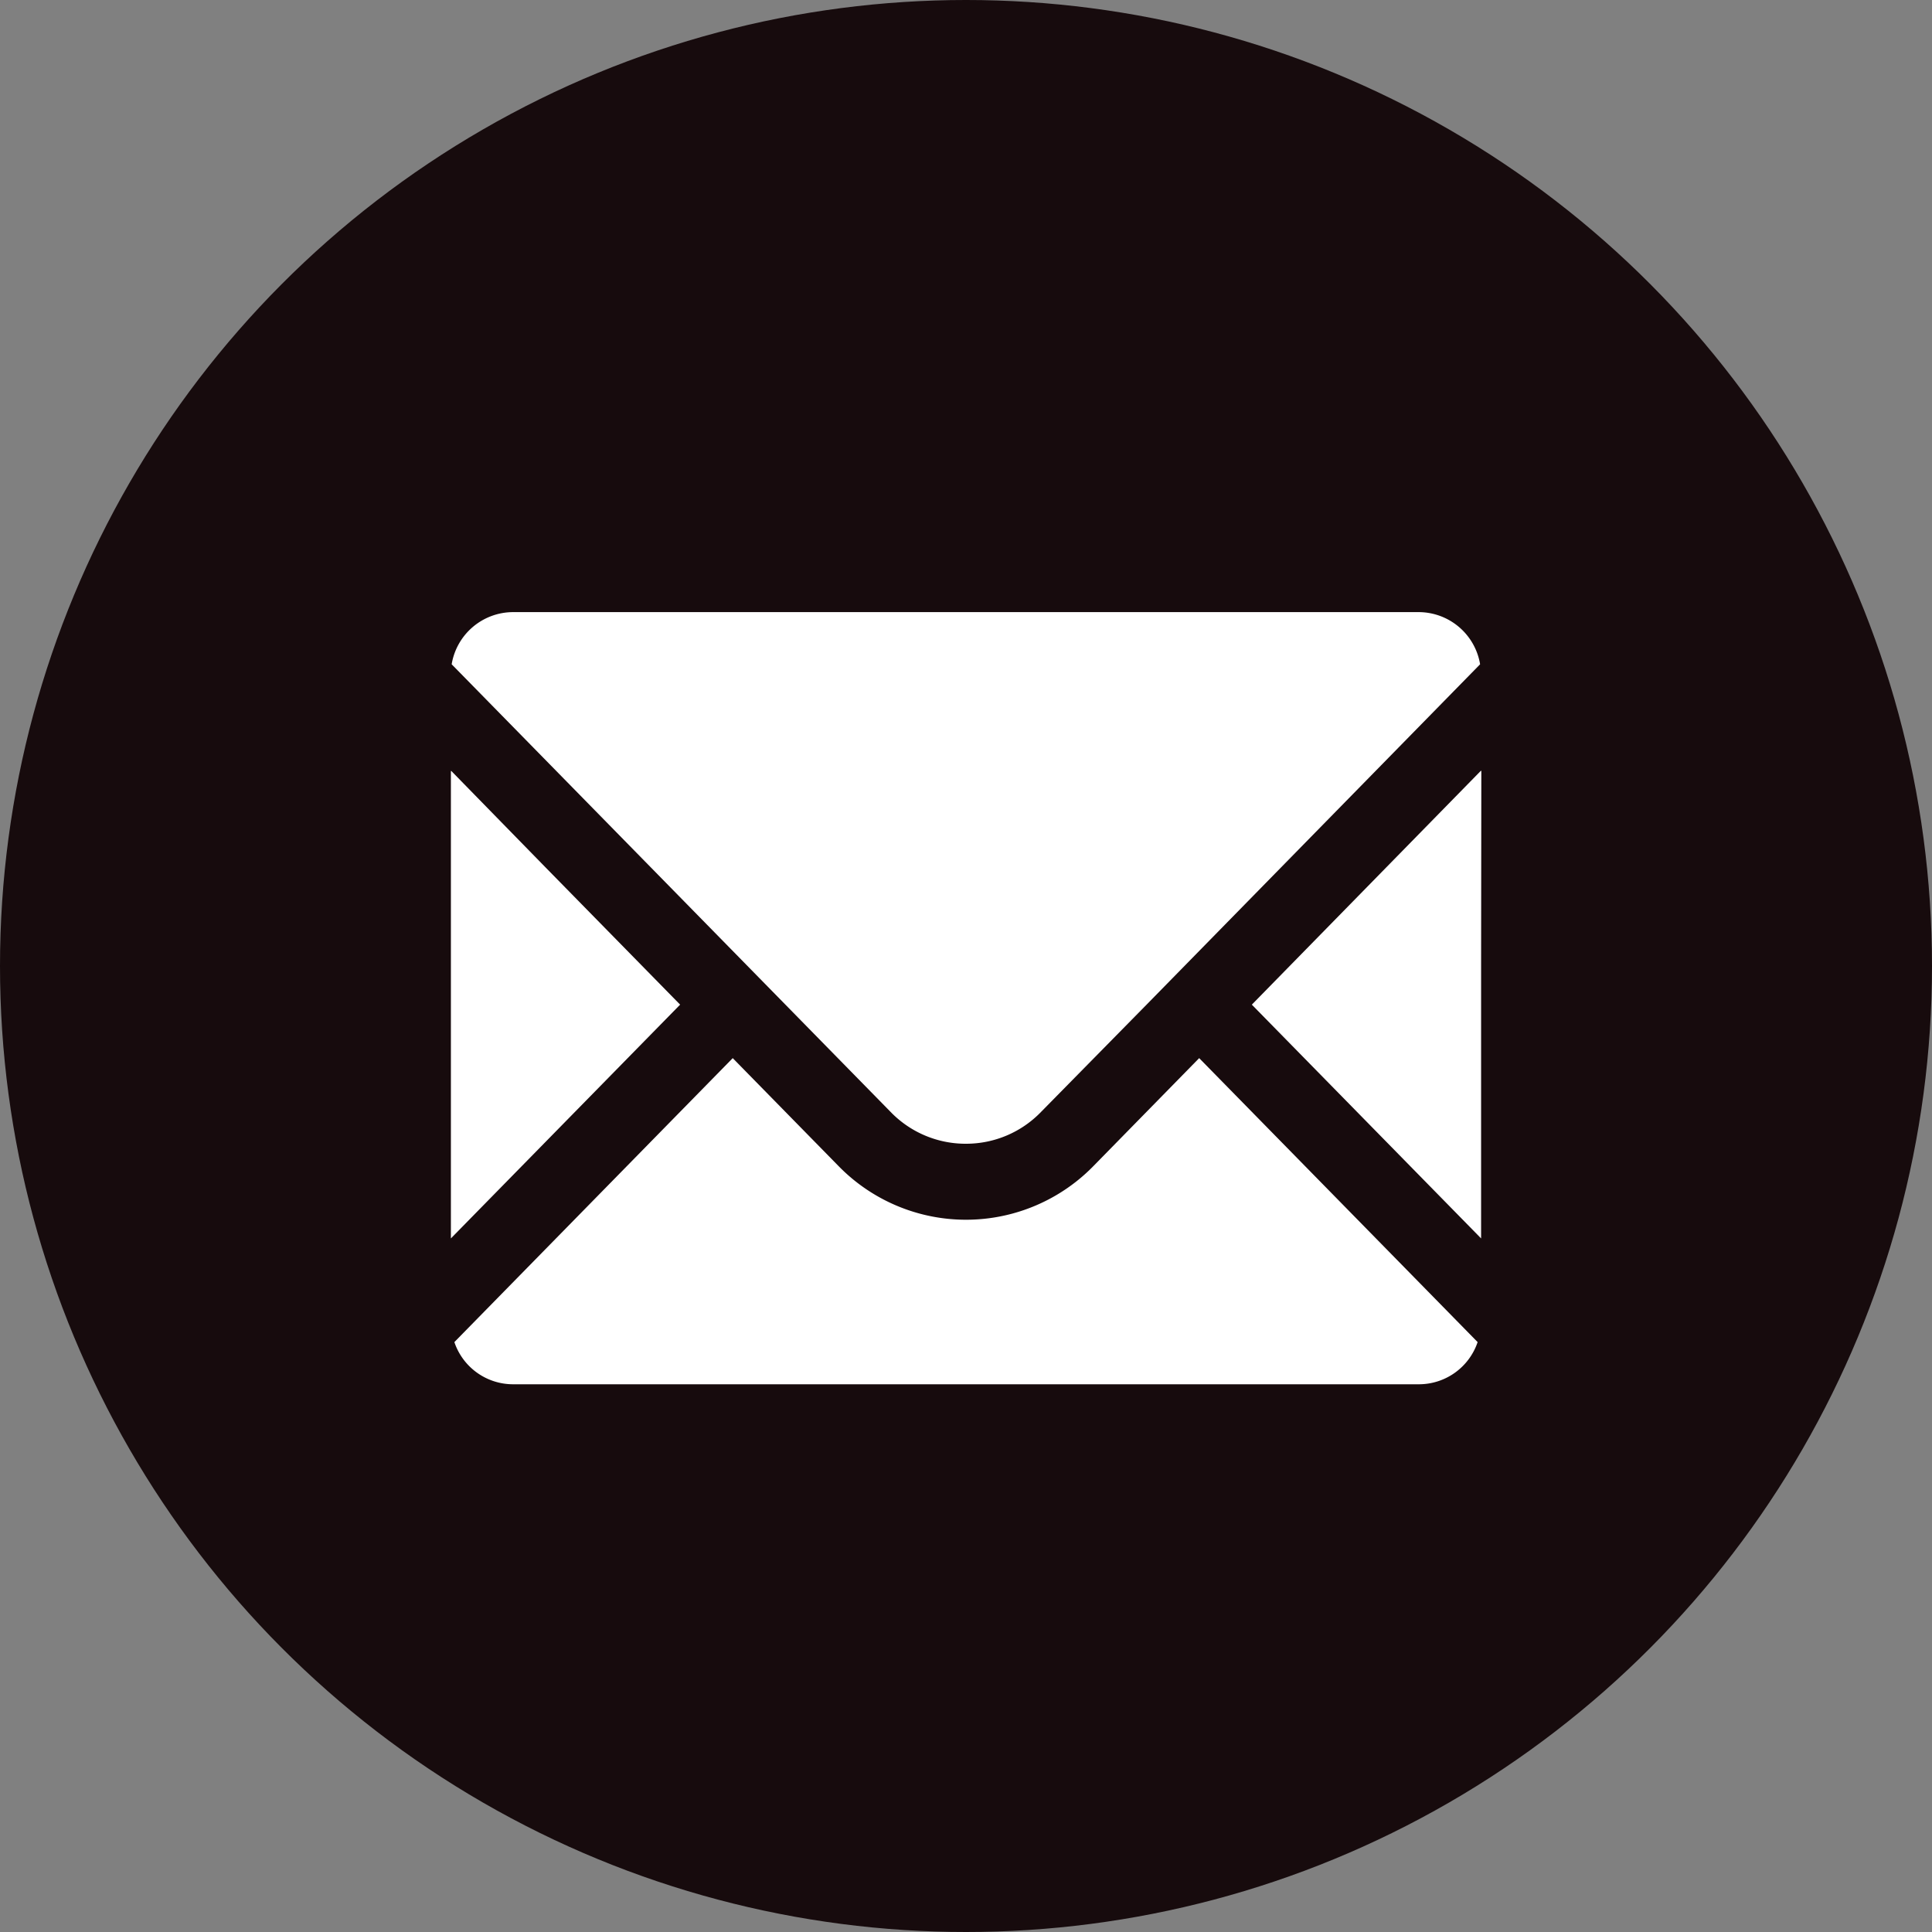
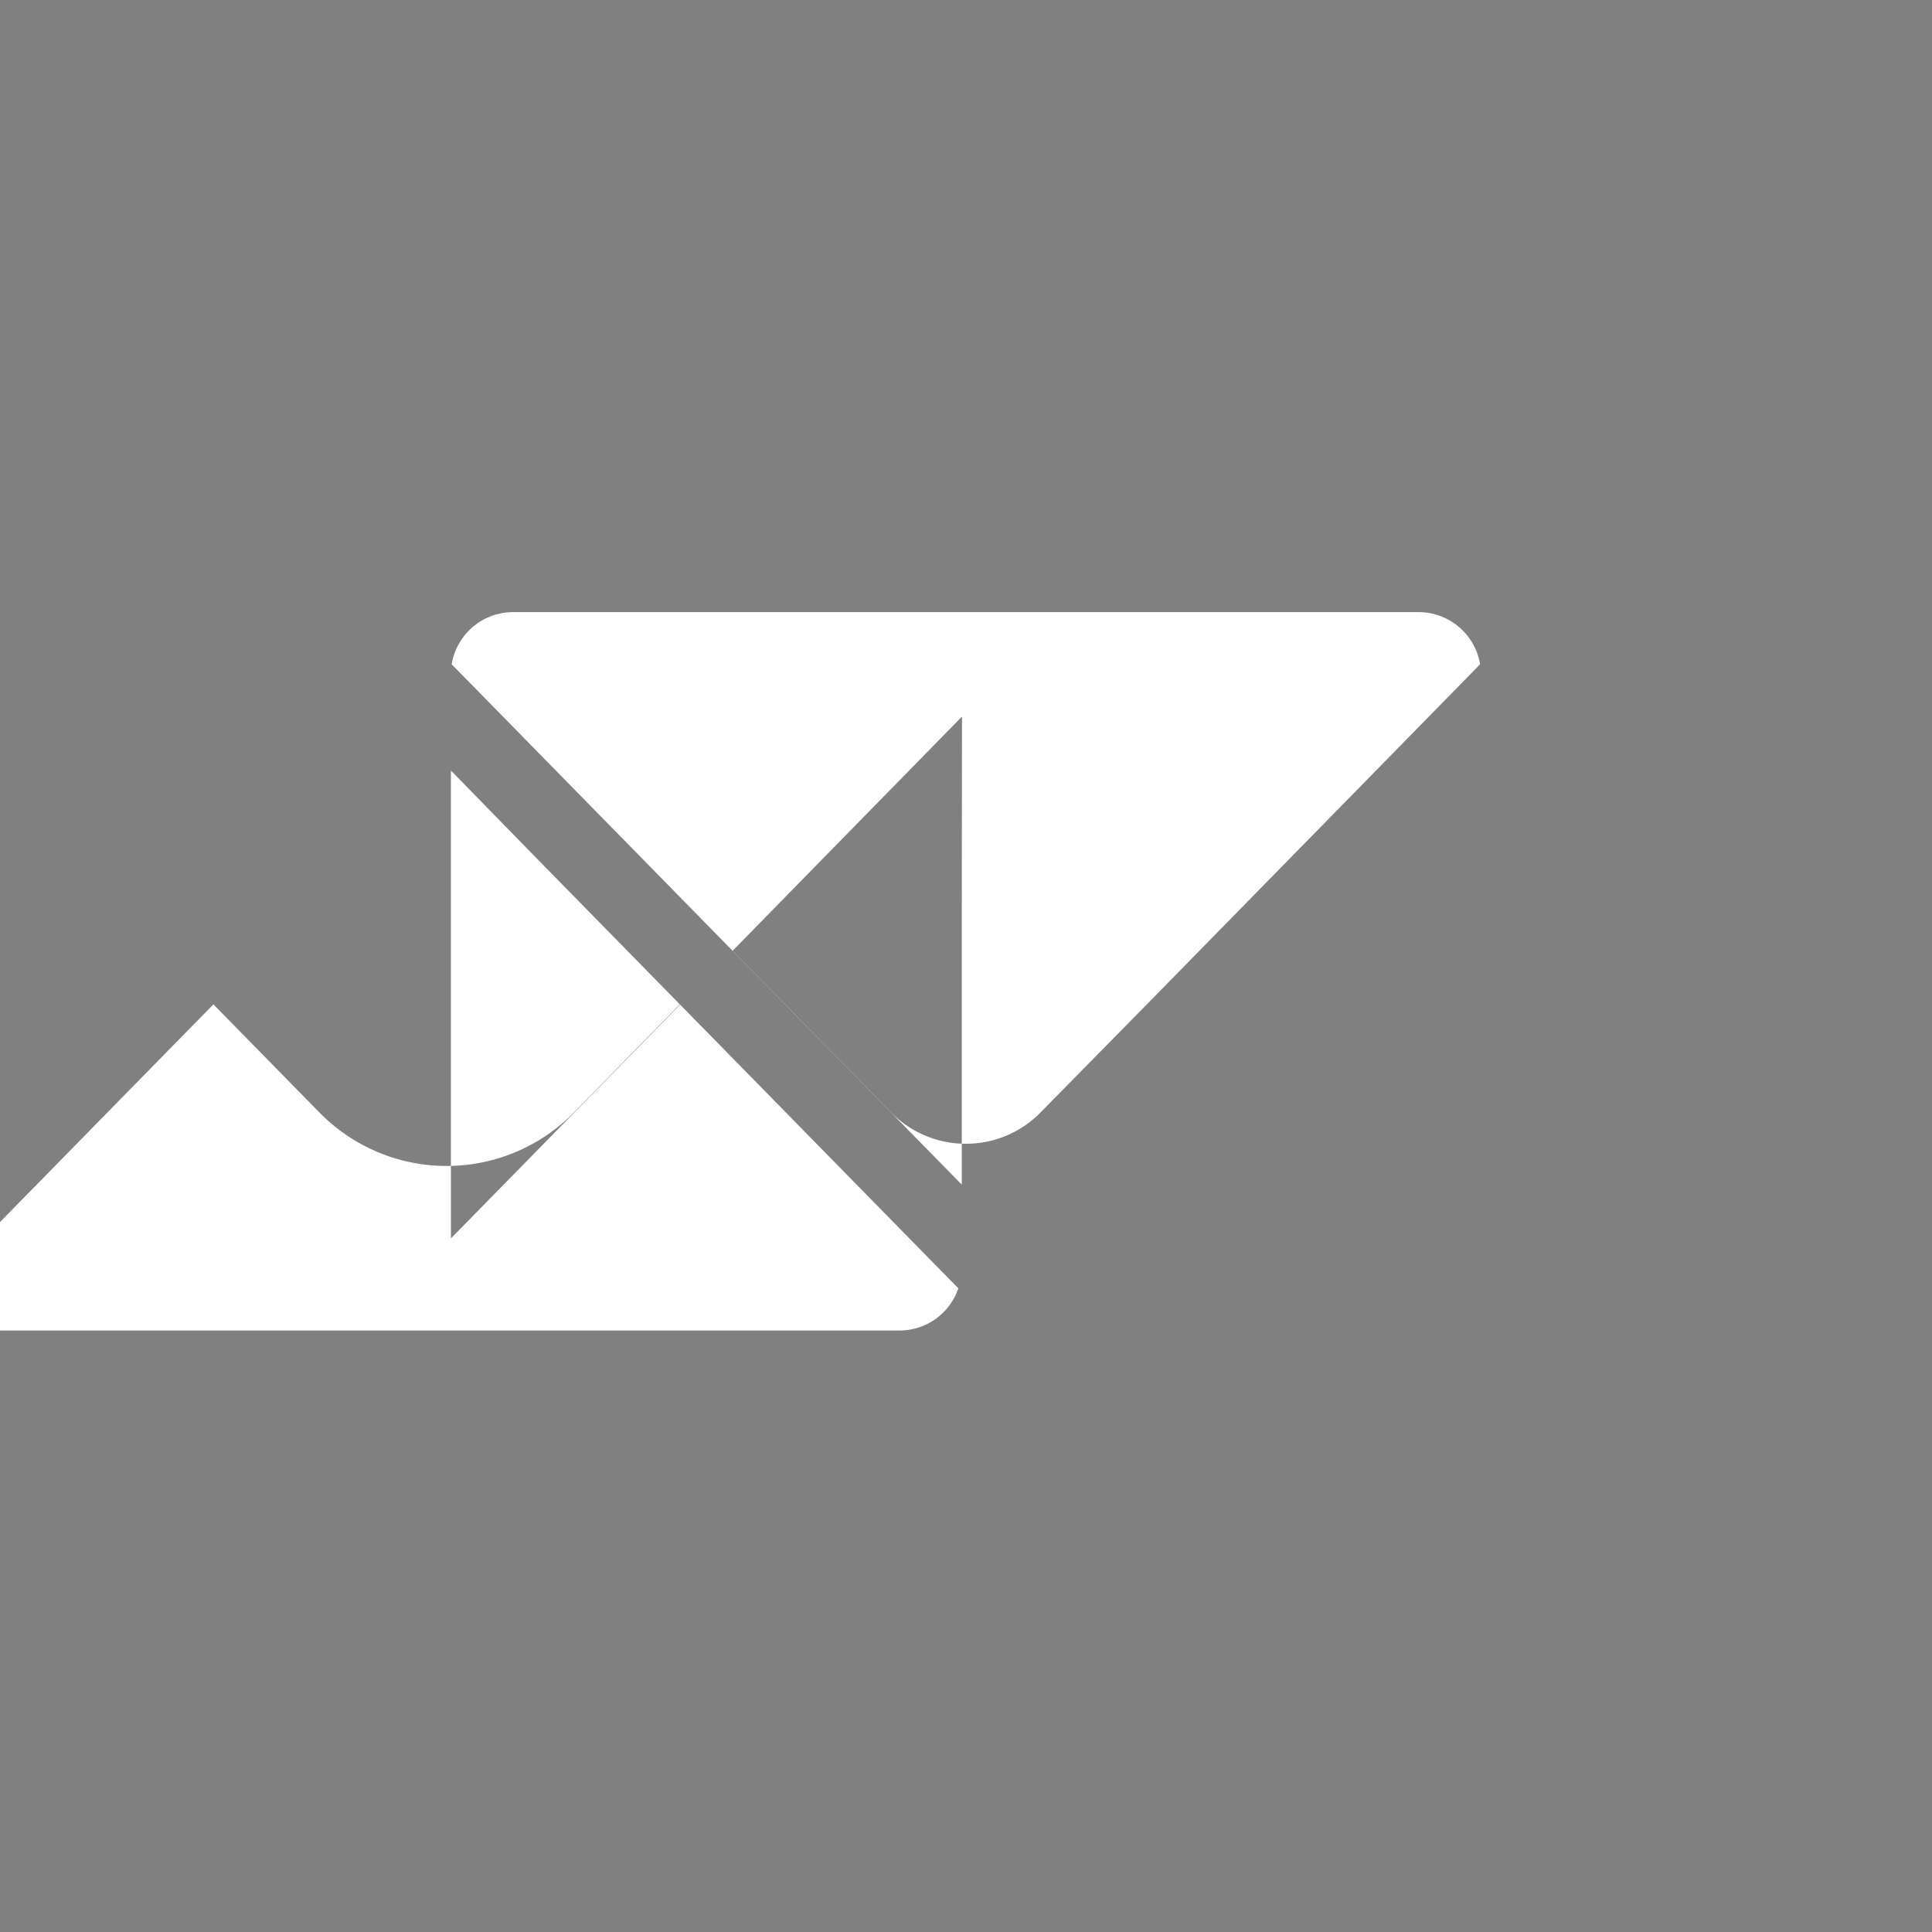
<svg xmlns="http://www.w3.org/2000/svg" id="contact_mail_icon.svg" width="60" height="60" viewBox="0 0 60 60">
  <rect x="0" y="0" width="60" height="60" fill="#808080" stroke="none" />
  <defs>
    <style>
      .cls-1 {
        fill: #170b0d;
      }

      .cls-2 {
        fill: #fff;
        fill-rule: evenodd;
      }
    </style>
  </defs>
-   <circle id="contact_mail_icon" class="cls-1" cx="30" cy="30" r="30" />
-   <path id="シェイプ_44" data-name="シェイプ 44" class="cls-2" d="M324,1396.52a3.232,3.232,0,0,0,2.332-.99l3.276-3.33,10.358-10.57a1.938,1.938,0,0,0-1.9-1.62H309.927a1.937,1.937,0,0,0-1.9,1.62l13.63,13.9A3.238,3.238,0,0,0,324,1396.52Zm-8.878-4.32-4.168-4.25-2.941-3.01v0.01l-0.01-.01v14.52Zm16.128,1.67h0l-0.007-.01-3.273,3.34a5.532,5.532,0,0,1-7.941,0l-3.265-3.33h0l-0.007-.01-8.646,8.82a1.924,1.924,0,0,0,1.819,1.31h28.139a1.926,1.926,0,0,0,1.82-1.31l-8.639-8.81h0Zm8.754-8.93-0.007.01v-0.02l-7.12,7.27,7.12,7.26v-8.5Z" transform="translate(-294 -1361)" />
+   <path id="シェイプ_44" data-name="シェイプ 44" class="cls-2" d="M324,1396.52a3.232,3.232,0,0,0,2.332-.99l3.276-3.33,10.358-10.57a1.938,1.938,0,0,0-1.9-1.62H309.927a1.937,1.937,0,0,0-1.9,1.62l13.63,13.9A3.238,3.238,0,0,0,324,1396.52Zm-8.878-4.32-4.168-4.25-2.941-3.01v0.01l-0.01-.01v14.52Zh0l-0.007-.01-3.273,3.34a5.532,5.532,0,0,1-7.941,0l-3.265-3.33h0l-0.007-.01-8.646,8.82a1.924,1.924,0,0,0,1.819,1.31h28.139a1.926,1.926,0,0,0,1.82-1.31l-8.639-8.81h0Zm8.754-8.93-0.007.01v-0.02l-7.12,7.27,7.12,7.26v-8.5Z" transform="translate(-294 -1361)" />
</svg>